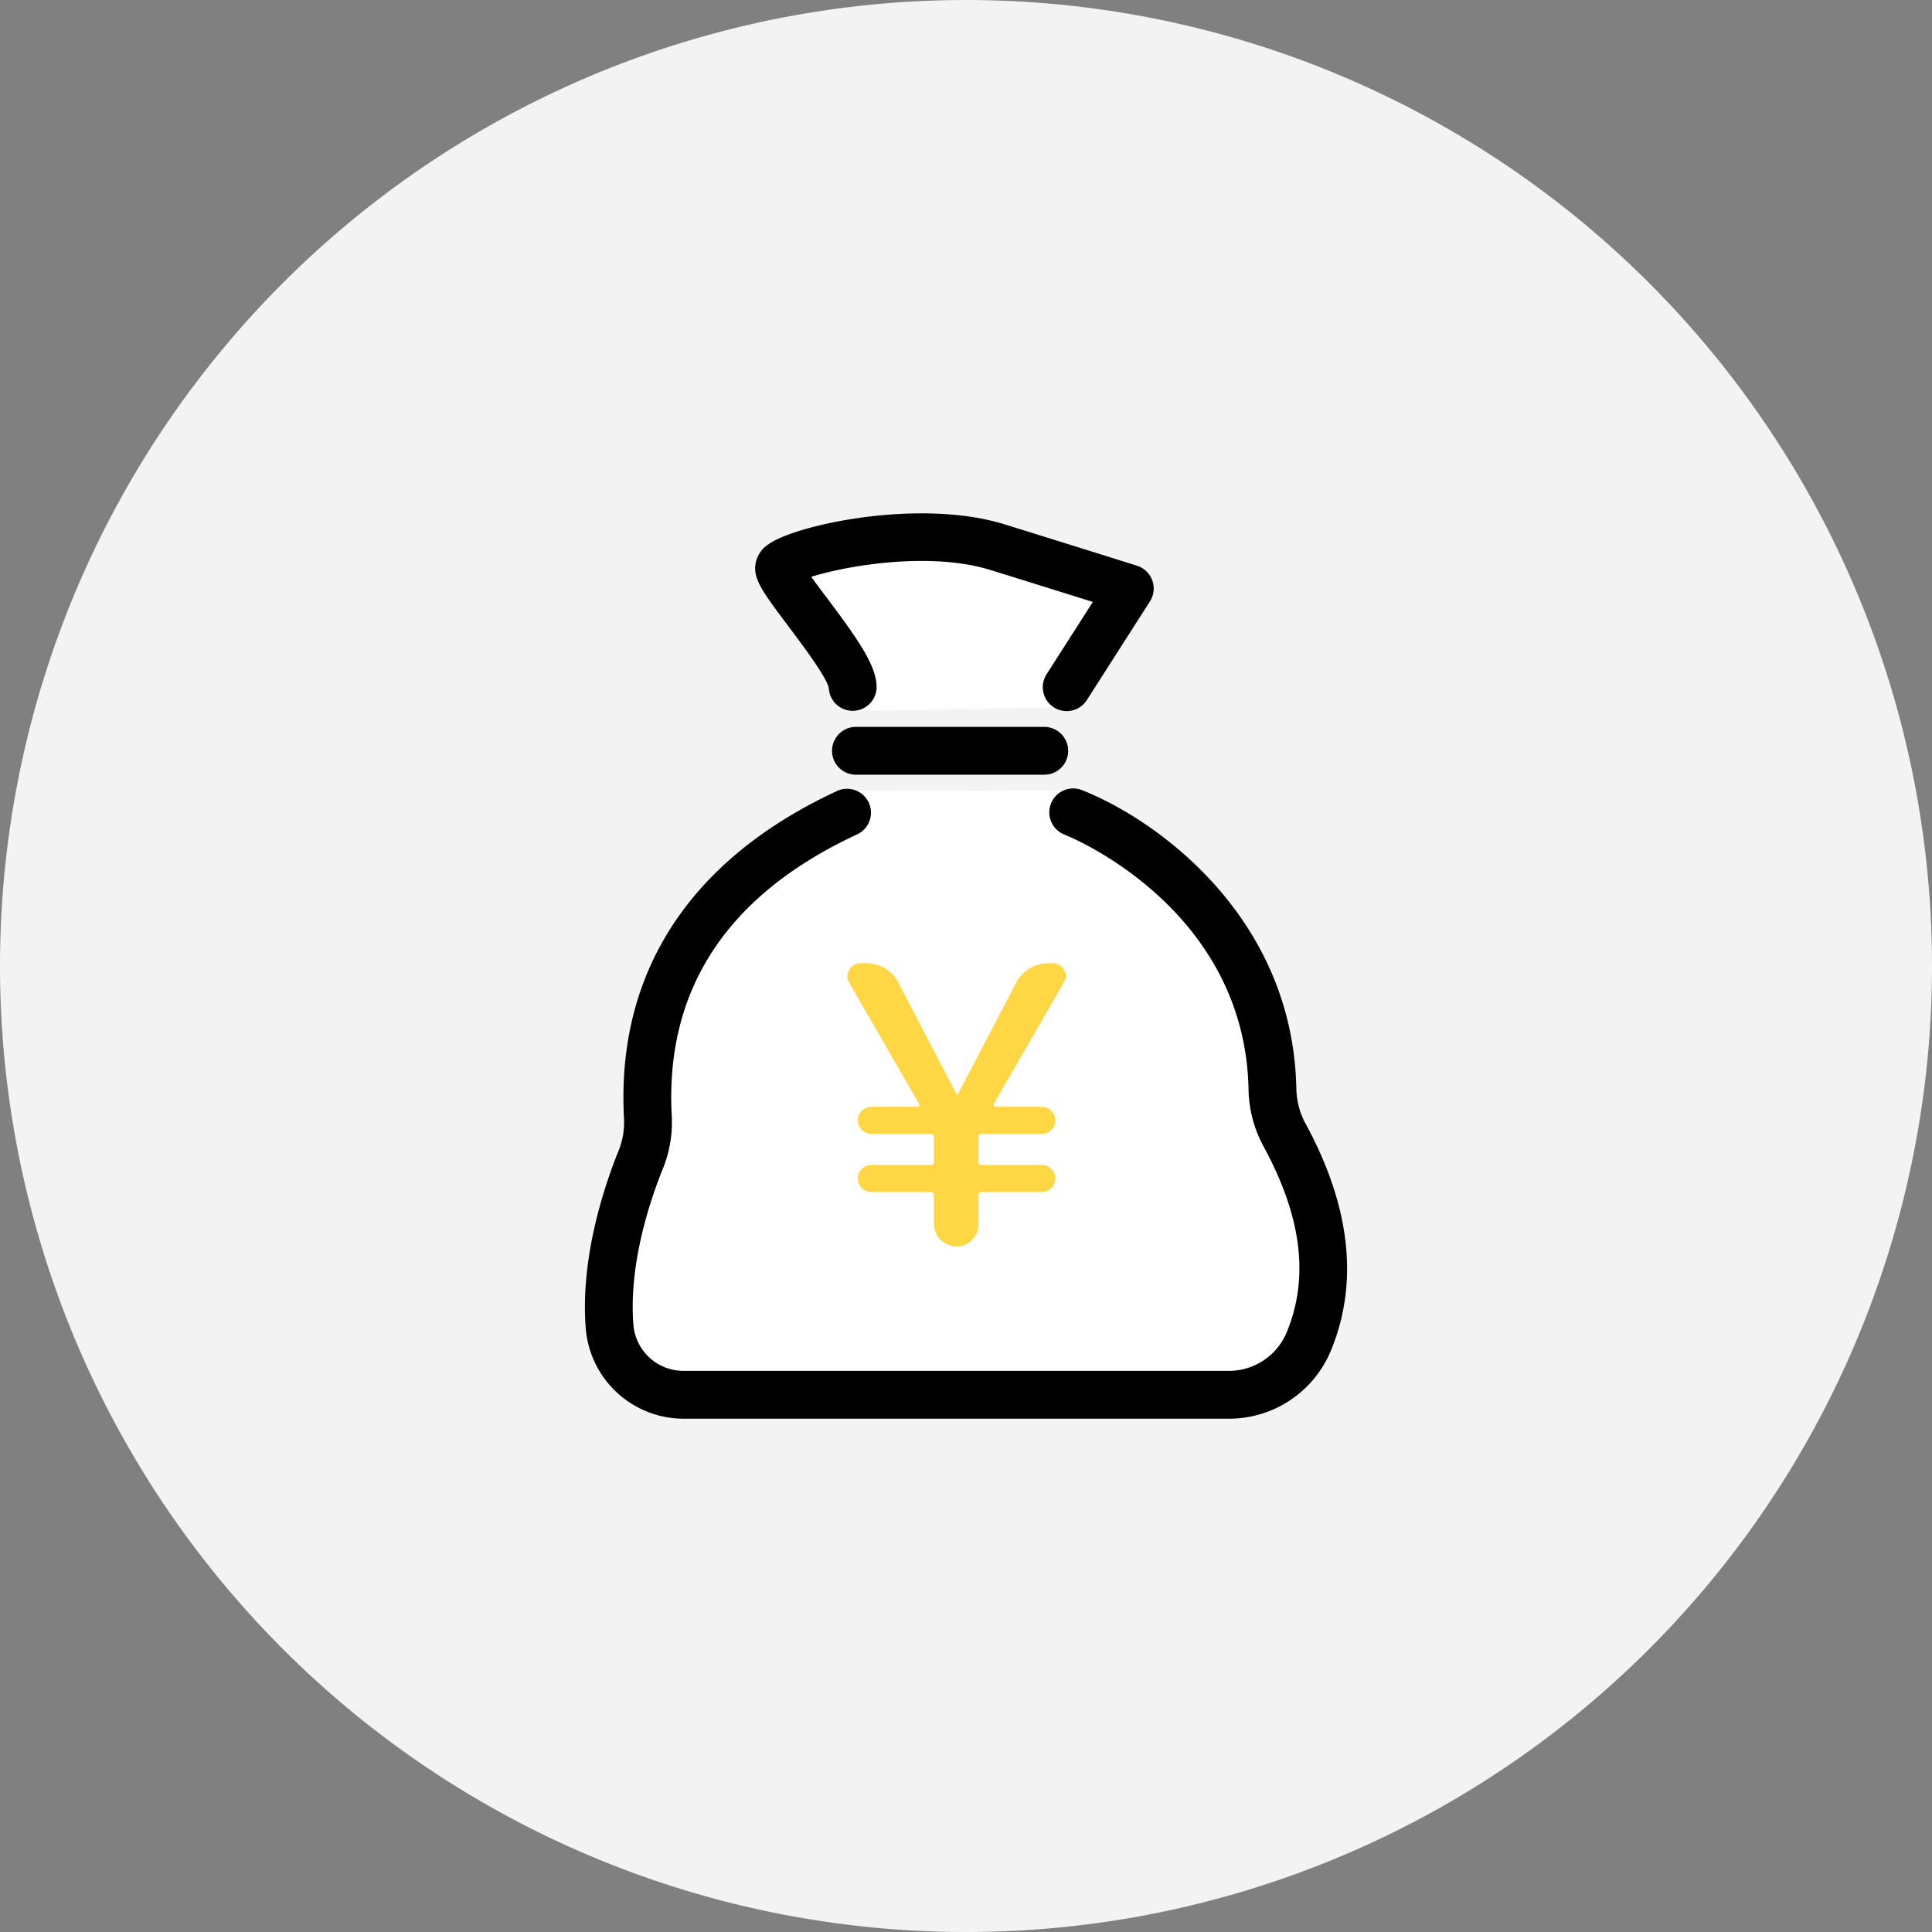
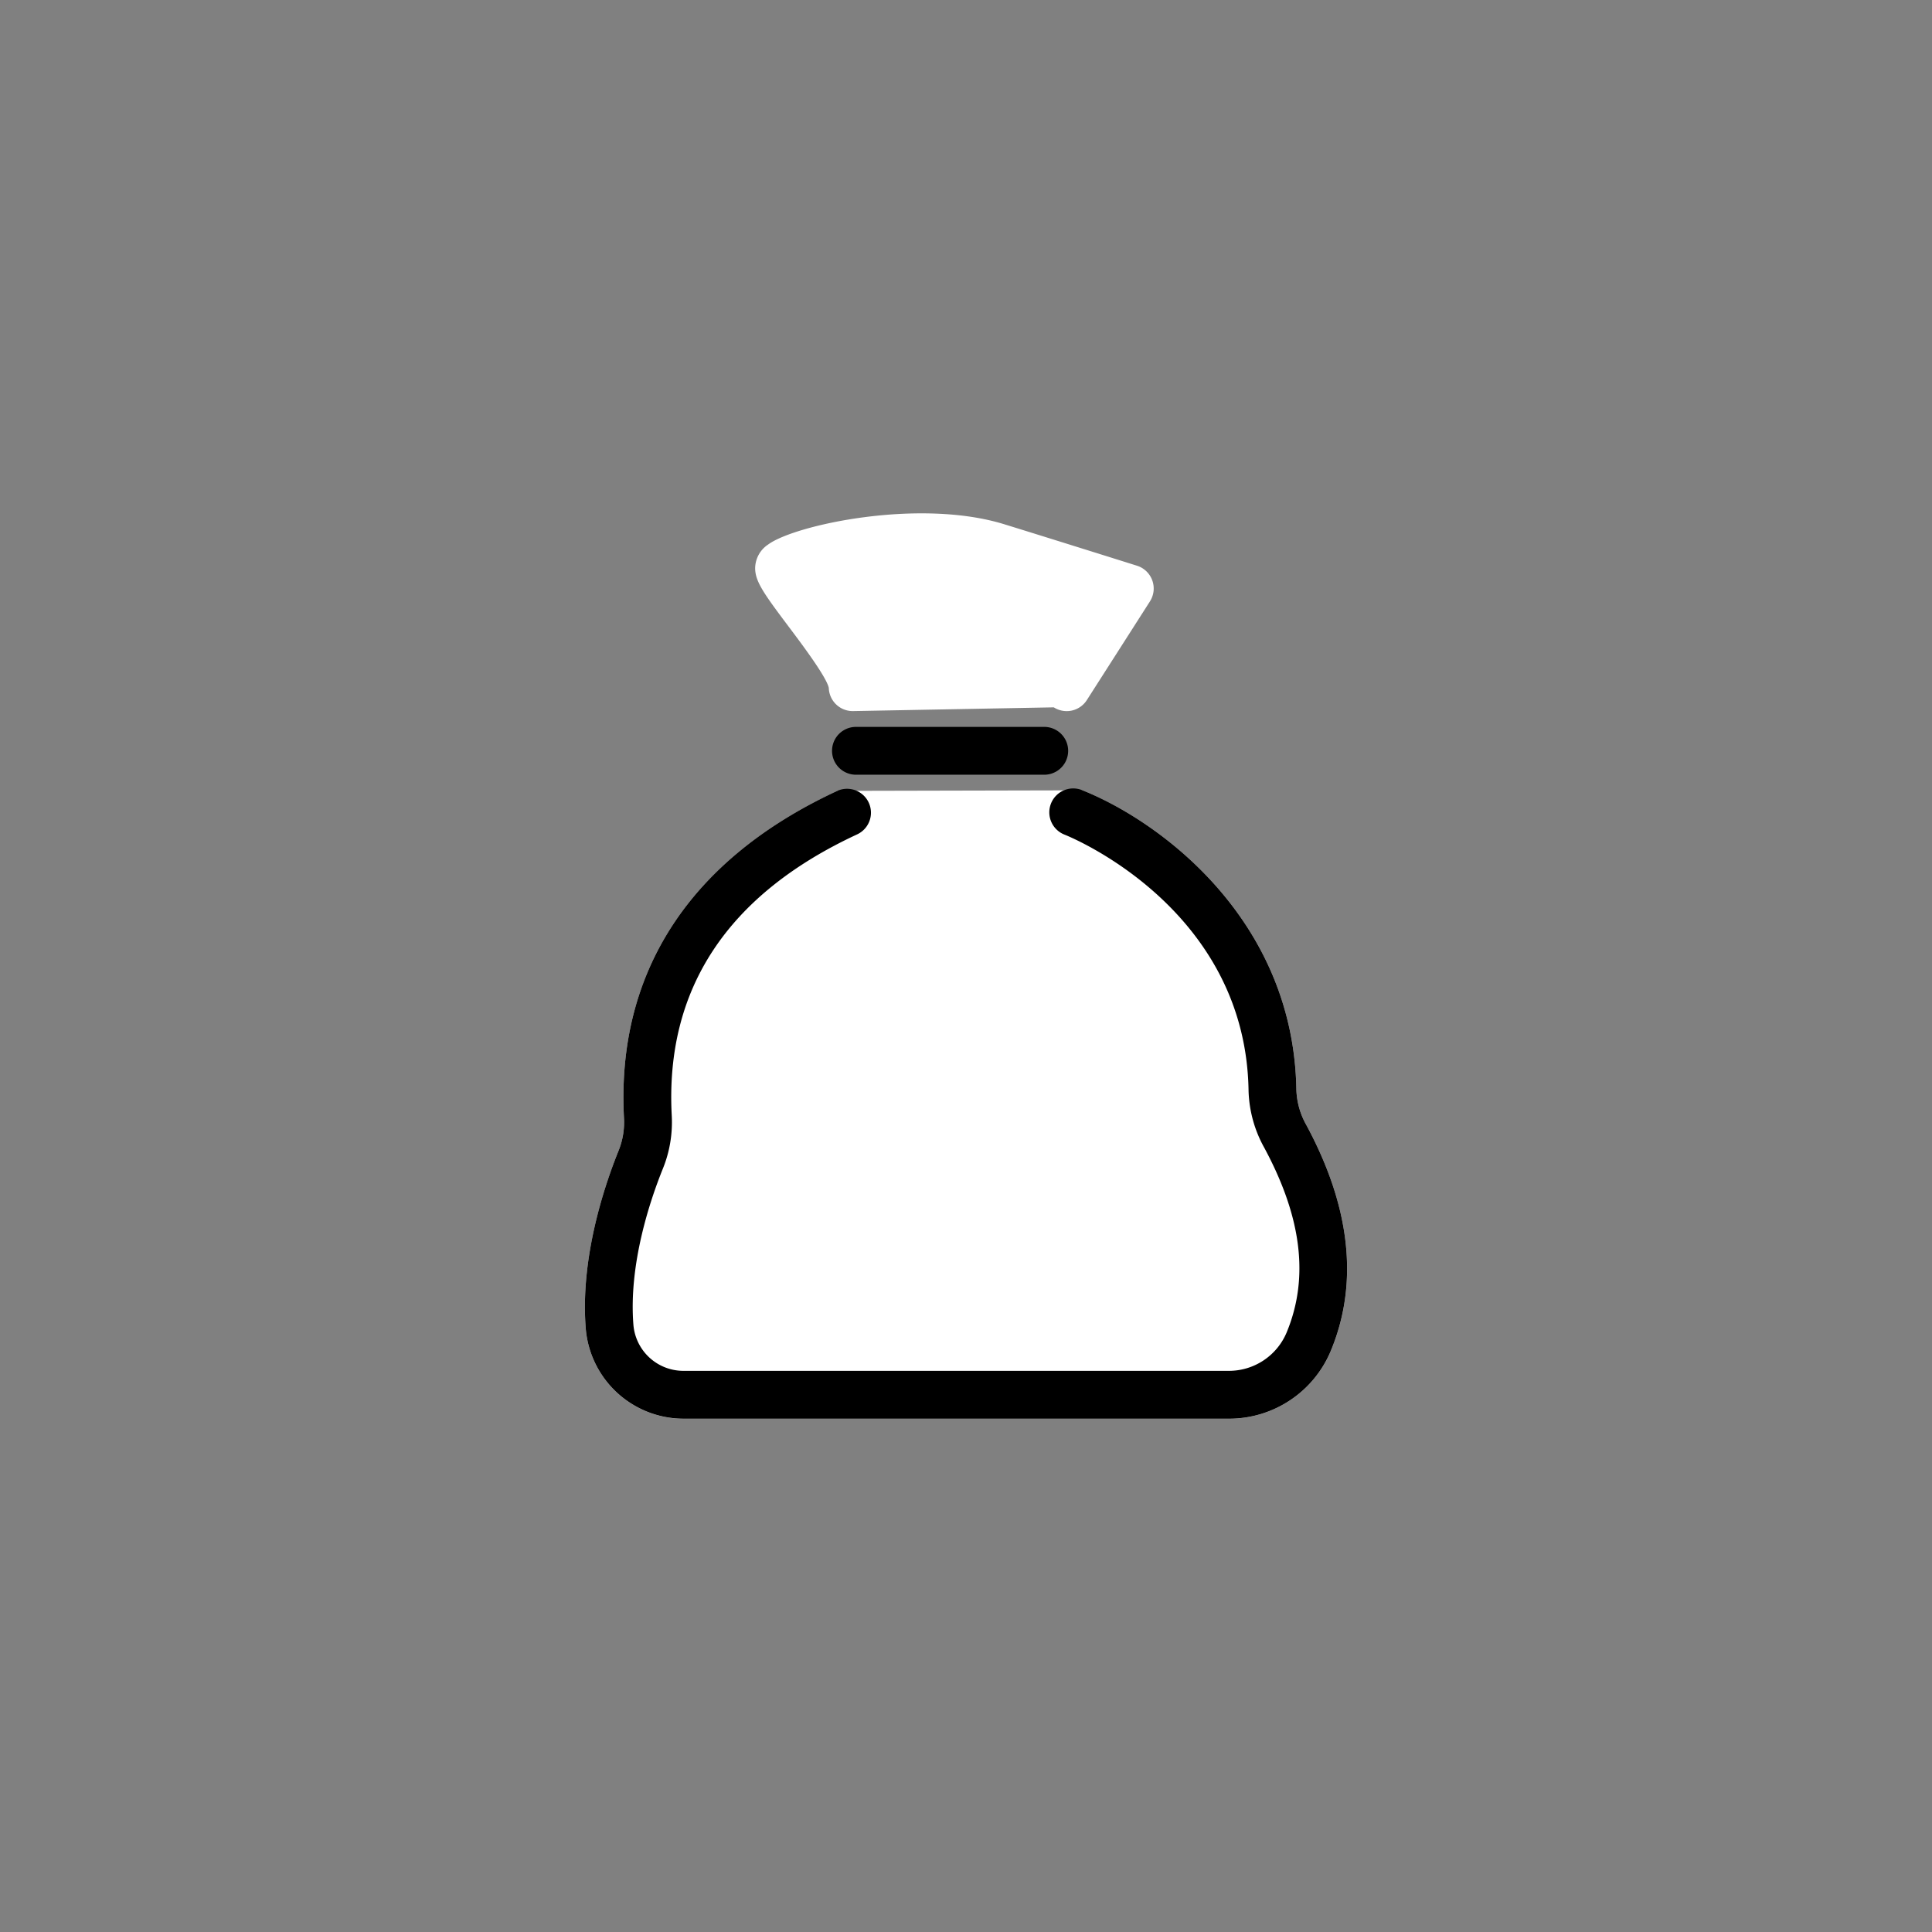
<svg xmlns="http://www.w3.org/2000/svg" width="180" height="180" viewBox="0 0 180 180">
  <rect x="0" y="0" width="180" height="180" fill="#808080" stroke="none" />
  <g id="グループ_1967" data-name="グループ 1967" transform="translate(10977 22567.307)">
-     <path id="パス_5928" data-name="パス 5928" d="M180,548.694a90,90,0,1,1-90-90,90,90,0,0,1,90,90" transform="translate(-10977 -23026)" fill="#f3f3f3" />
    <path id="パス_5929" data-name="パス 5929" d="M100.852,532.326c7.282,2.913,19.674,12.066,19.929,27.9a7.149,7.149,0,0,0,.925,3.28c4.131,7.663,4.9,14.747,2.28,21.055a10.271,10.271,0,0,1-9.538,6.313H63.636a9.152,9.152,0,0,1-9.063-8.391c-.523-6.54,1.694-13.2,3.062-16.587a7.054,7.054,0,0,0,.5-3.035c-.726-13.579,6.149-24.119,19.881-30.483" transform="translate(-10977 -23026)" fill="#fff" />
    <path id="パス_5930" data-name="パス 5930" d="M79.443,524.943a2.227,2.227,0,0,1-2.226-2.16c-.21-1.015-2.525-4.094-3.773-5.754-2.295-3.052-3.088-4.17-3.088-5.407a2.679,2.679,0,0,1,1.213-2.2c2.474-1.825,14.083-4.331,22-1.884,4.445,1.373,12.281,3.836,12.36,3.861a2.228,2.228,0,0,1,1.208,3.325l-5.879,9.194a2.227,2.227,0,0,1-3.077.677m-20.966-1.877h0Z" transform="translate(-10977 -23026)" fill="#fff" />
    <path id="パス_5931" data-name="パス 5931" d="M114.448,590.869H63.636a9.151,9.151,0,0,1-9.062-8.391c-.524-6.54,1.693-13.2,3.061-16.586a7.044,7.044,0,0,0,.5-3.036c-.726-13.578,6.149-24.119,19.881-30.483a2.228,2.228,0,0,1,1.874,4.042c-12.113,5.614-17.936,14.429-17.306,26.2a11.481,11.481,0,0,1-.819,4.942c-1.221,3.023-3.2,8.935-2.752,14.563a4.674,4.674,0,0,0,4.622,4.291h50.812a5.827,5.827,0,0,0,5.422-3.565c2.109-5.081,1.427-10.718-2.086-17.233a11.545,11.545,0,0,1-1.458-5.323c-.272-16.9-16.441-23.555-17.128-23.83a2.228,2.228,0,1,1,1.654-4.137c7.281,2.913,19.674,12.066,19.929,27.9a7.151,7.151,0,0,0,.924,3.28c4.132,7.662,4.9,14.746,2.28,21.055a10.27,10.27,0,0,1-9.537,6.312" transform="translate(-10977 -23026)" />
-     <path id="パス_5932" data-name="パス 5932" d="M99.38,524.944a2.227,2.227,0,0,1-1.874-3.428l4.31-6.741c-2.7-.847-6.792-2.127-9.561-2.983-5.635-1.741-13.422-.39-16.67.644.44.613.972,1.321,1.42,1.915,2.9,3.862,4.666,6.352,4.666,8.365a2.228,2.228,0,0,1-4.454.067c-.21-1.015-2.525-4.094-3.773-5.754-2.295-3.052-3.088-4.17-3.088-5.407a2.679,2.679,0,0,1,1.213-2.2c2.474-1.825,14.083-4.331,22-1.884,4.445,1.373,12.281,3.836,12.36,3.861a2.228,2.228,0,0,1,1.208,3.325l-5.879,9.194a2.228,2.228,0,0,1-1.879,1.028m-22.164-2.228h0Z" transform="translate(-10977 -23026)" />
    <path id="パス_5933" data-name="パス 5933" d="M97.337,530.872H79.7a2.228,2.228,0,0,1,0-4.455H97.337a2.228,2.228,0,0,1,0,4.455" transform="translate(-10977 -23026)" />
-     <path id="パス_5934" data-name="パス 5934" d="M85.636,561.555,79.1,550.21a1.093,1.093,0,0,1,.036-1.174,1.126,1.126,0,0,1,1.012-.6h.542a3.415,3.415,0,0,1,1.789.487,3.054,3.054,0,0,1,1.21,1.319l5.456,10.442a.036.036,0,1,0,.072,0l5.456-10.442a3.287,3.287,0,0,1,1.246-1.319,3.347,3.347,0,0,1,1.752-.487h.4a1.155,1.155,0,0,1,1.048.6,1.047,1.047,0,0,1,0,1.174l-6.54,11.345a.164.164,0,0,0,.018.163.177.177,0,0,0,.163.09h4.3a1.194,1.194,0,0,1,.9.379,1.264,1.264,0,0,1,0,1.771,1.194,1.194,0,0,1-.9.379H91.489a.287.287,0,0,0-.325.325v2.276c0,.194.108.29.325.29h5.564a1.194,1.194,0,0,1,.9.379,1.263,1.263,0,0,1,0,1.77,1.2,1.2,0,0,1-.9.38H91.489a.287.287,0,0,0-.325.325v2.673a2.042,2.042,0,0,1-.578,1.446,1.9,1.9,0,0,1-1.445.614h-.073a2.1,2.1,0,0,1-2.059-2.06v-2.673c0-.217-.1-.325-.289-.325H81.156a1.265,1.265,0,0,1,0-2.529H86.72a.256.256,0,0,0,.289-.29v-2.276c0-.217-.1-.325-.289-.325H81.156a1.265,1.265,0,0,1,0-2.529h4.3a.213.213,0,0,0,.2-.09.122.122,0,0,0-.018-.163" transform="translate(-10977 -23026)" fill="#ffd745" />
  </g>
</svg>